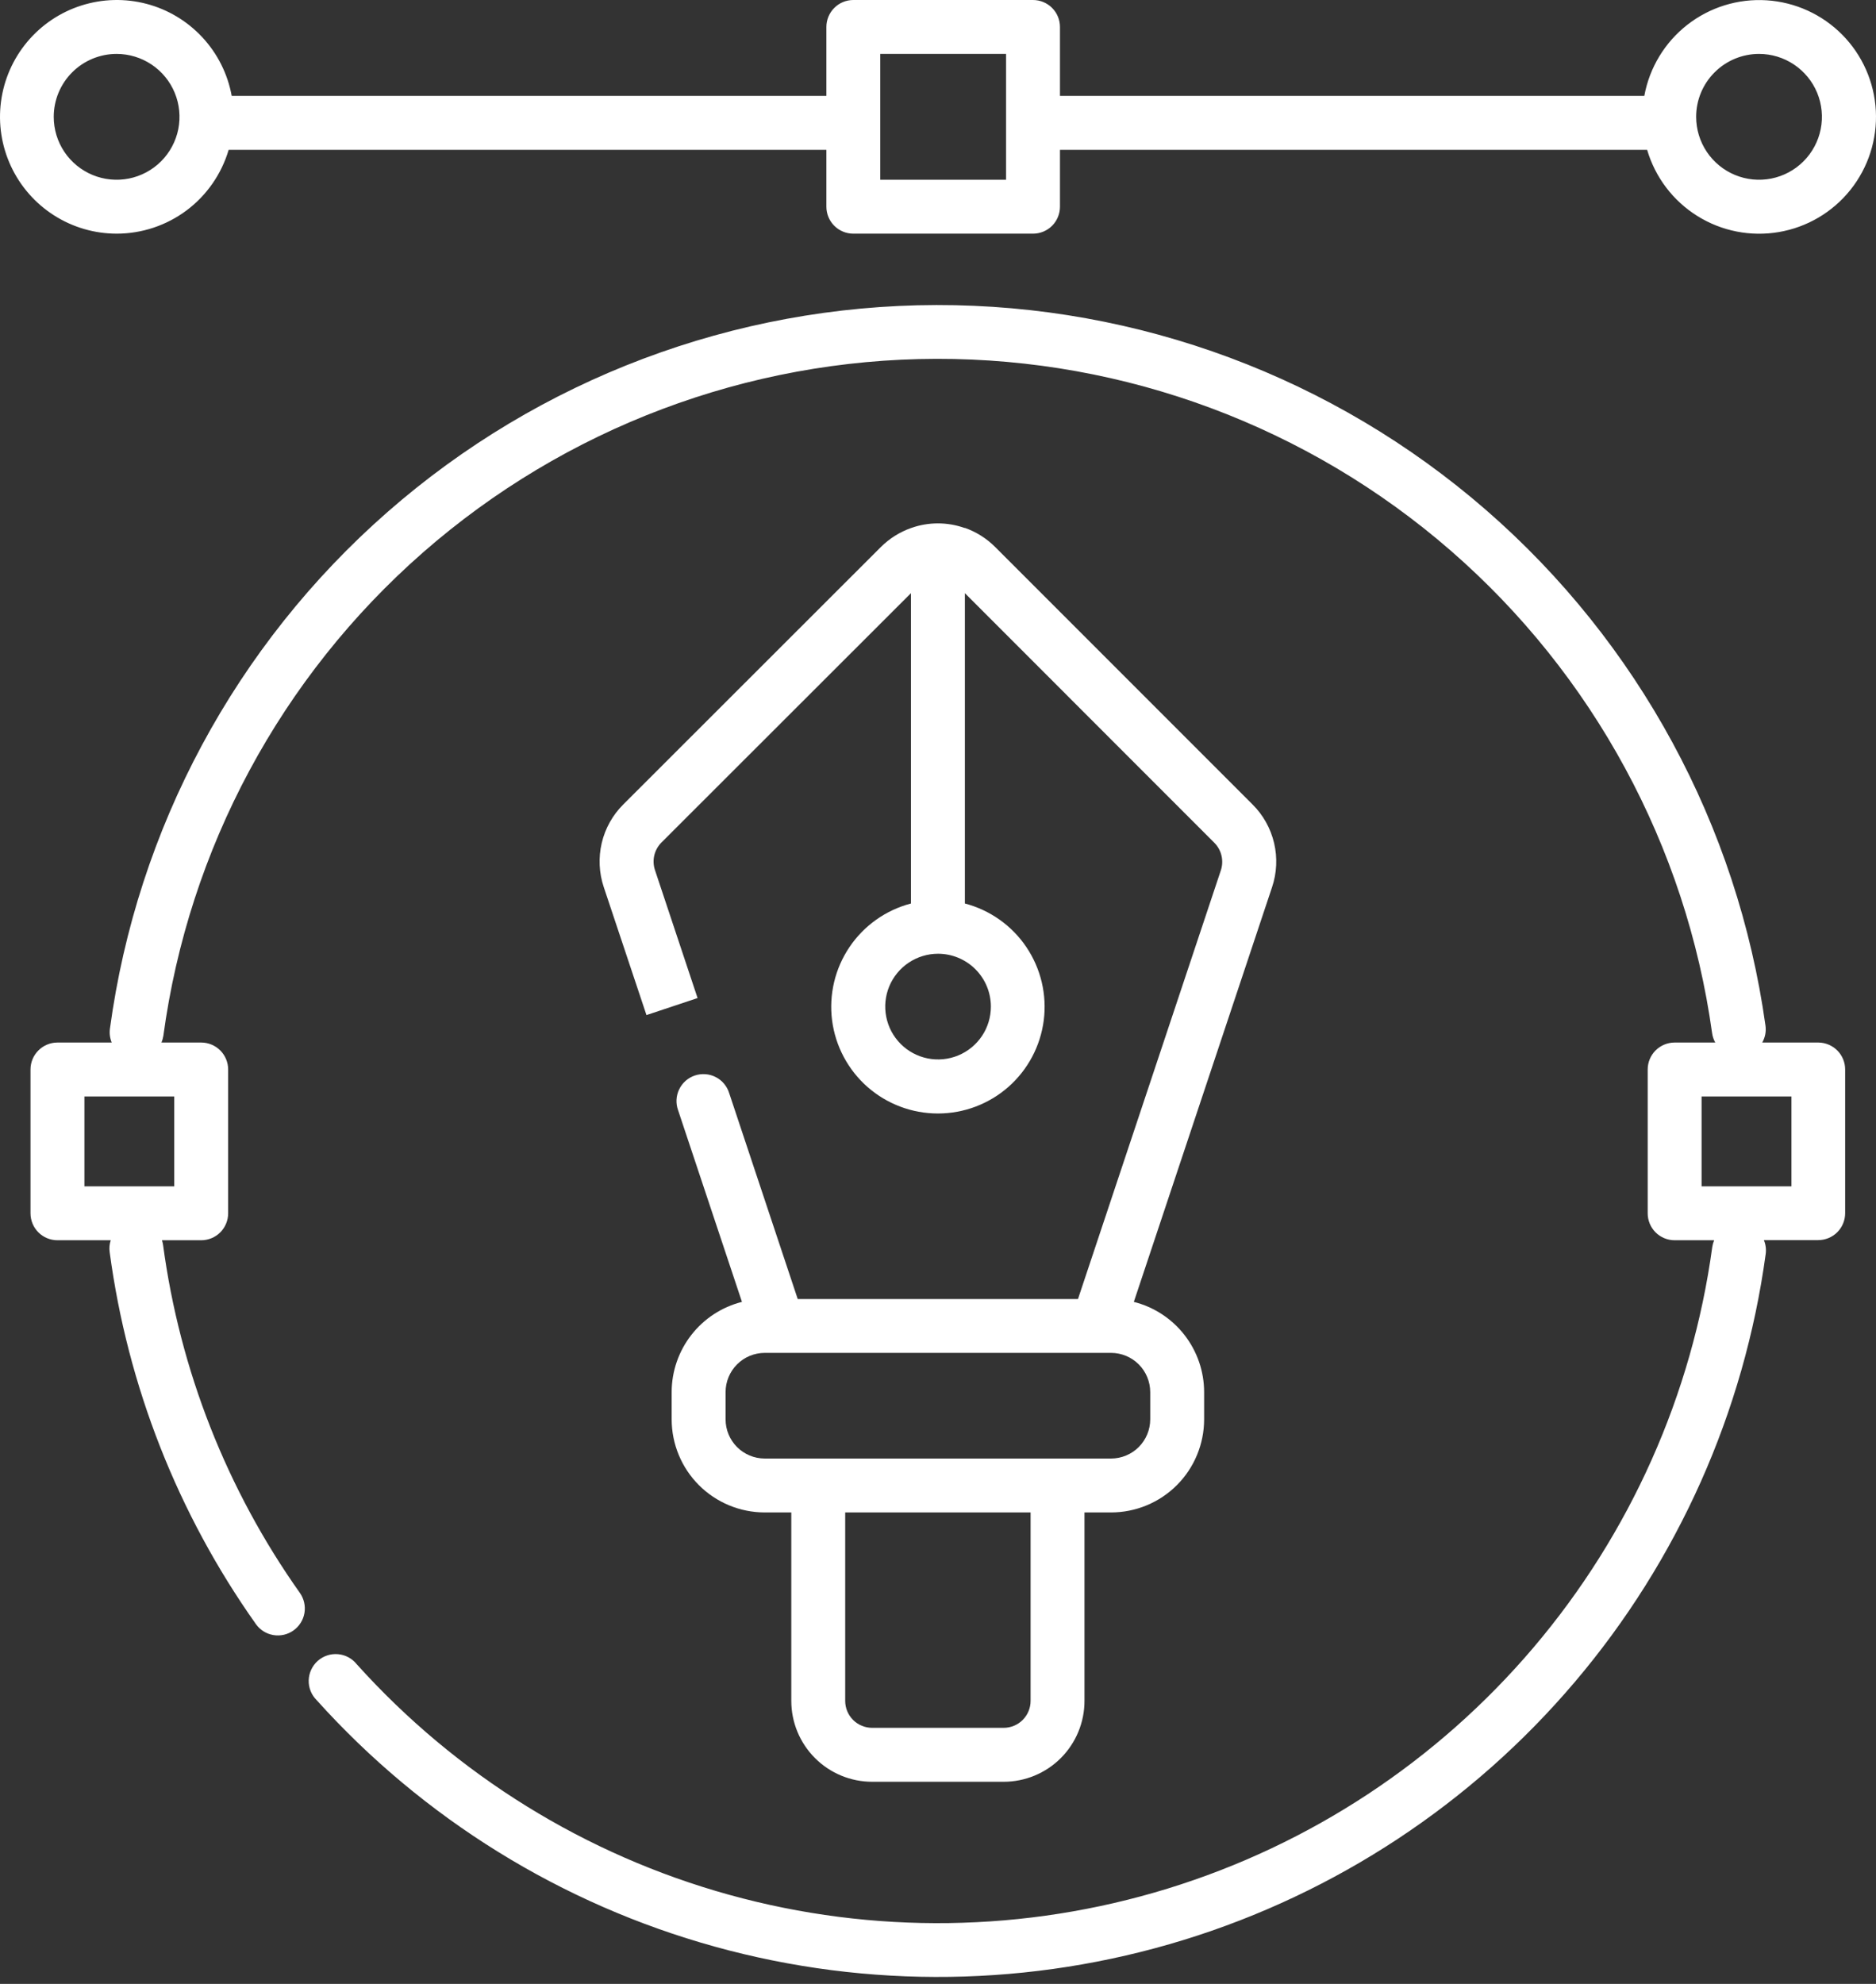
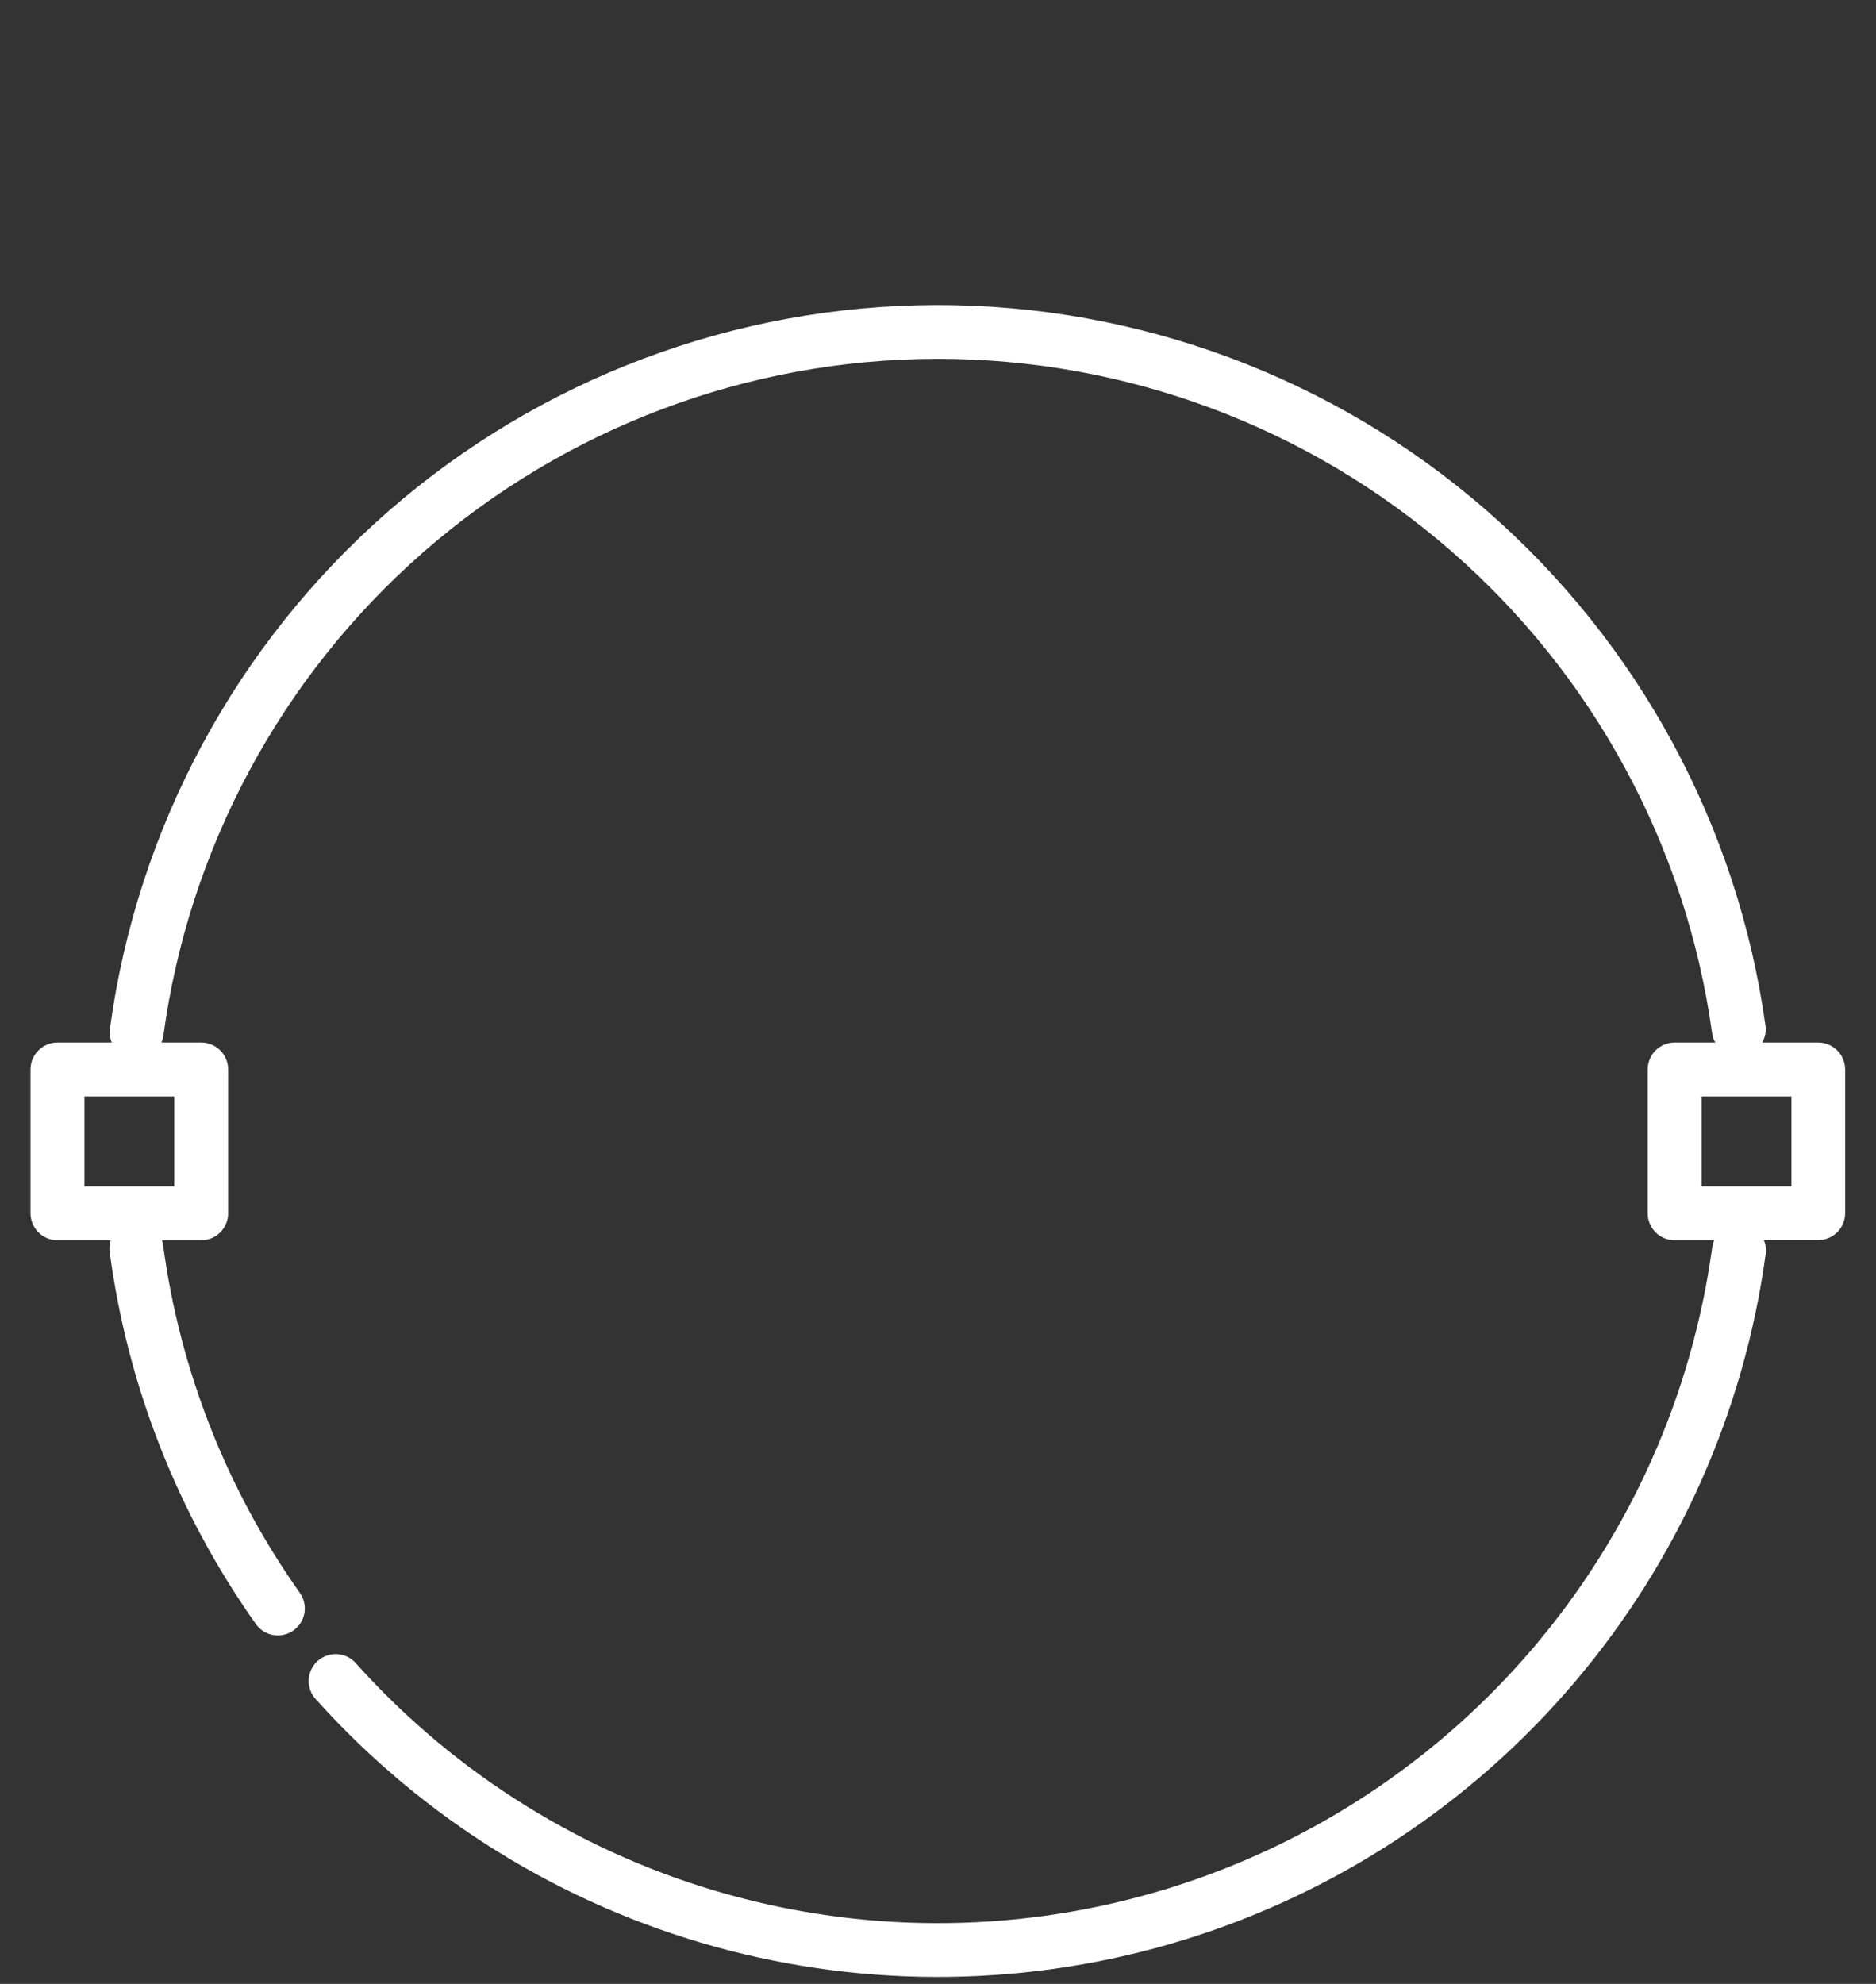
<svg xmlns="http://www.w3.org/2000/svg" width="70" height="74" viewBox="0 0 70 74" fill="none">
  <rect x="0" y="0" width="70" height="74" fill="#333333" stroke="none" />
-   <path d="M35.996 19.695C35.349 19.465 34.643 19.465 33.996 19.695C33.572 19.844 33.187 20.087 32.868 20.404L23.259 30.004C22.861 30.399 22.582 30.898 22.453 31.443C22.325 31.989 22.351 32.56 22.529 33.091L24.122 37.863L26.029 37.228L24.439 32.454C24.38 32.277 24.371 32.087 24.414 31.905C24.457 31.723 24.55 31.557 24.682 31.425L33.991 22.125V33.701C33.055 33.946 32.239 34.523 31.698 35.325C31.156 36.128 30.925 37.1 31.048 38.06C31.172 39.02 31.641 39.903 32.367 40.542C33.094 41.181 34.029 41.534 34.997 41.534C35.965 41.534 36.9 41.181 37.627 40.542C38.353 39.903 38.822 39.02 38.946 38.06C39.069 37.1 38.838 36.128 38.296 35.325C37.755 34.523 36.939 33.946 36.003 33.701V22.125L45.31 31.435C45.443 31.567 45.535 31.733 45.578 31.915C45.621 32.097 45.613 32.287 45.554 32.464L40.223 48.455H29.766L27.211 40.782C27.172 40.653 27.108 40.533 27.022 40.429C26.937 40.325 26.831 40.24 26.711 40.178C26.592 40.116 26.461 40.078 26.327 40.068C26.193 40.057 26.058 40.074 25.93 40.116C25.802 40.159 25.684 40.226 25.583 40.315C25.482 40.404 25.4 40.513 25.342 40.634C25.283 40.755 25.25 40.887 25.243 41.022C25.237 41.156 25.257 41.29 25.304 41.417L27.685 48.561C26.936 48.75 26.272 49.184 25.797 49.793C25.322 50.402 25.063 51.152 25.062 51.925V52.944C25.063 53.864 25.429 54.747 26.08 55.398C26.731 56.048 27.613 56.414 28.534 56.415H29.526V63.444C29.526 64.244 29.844 65.011 30.41 65.577C30.975 66.143 31.743 66.461 32.543 66.461H37.449C38.249 66.461 39.017 66.143 39.583 65.577C40.148 65.011 40.466 64.244 40.466 63.444V56.415H41.459C42.379 56.414 43.261 56.048 43.912 55.398C44.563 54.747 44.929 53.864 44.93 52.944V51.925C44.929 51.152 44.67 50.402 44.195 49.793C43.72 49.184 43.056 48.75 42.307 48.561L47.463 33.098C47.643 32.566 47.67 31.993 47.541 31.446C47.412 30.899 47.133 30.399 46.734 30.004L37.129 20.399C36.811 20.082 36.426 19.84 36.003 19.69L35.996 19.695ZM38.455 63.444C38.455 63.71 38.349 63.966 38.16 64.155C37.972 64.343 37.716 64.449 37.449 64.449H32.543C32.276 64.449 32.02 64.343 31.832 64.155C31.643 63.966 31.537 63.71 31.537 63.444V56.415H38.455V63.444ZM42.919 51.925V52.944C42.918 53.331 42.764 53.702 42.49 53.976C42.217 54.249 41.846 54.403 41.459 54.404H28.534C28.146 54.403 27.775 54.249 27.502 53.976C27.228 53.702 27.074 53.331 27.074 52.944V51.925C27.074 51.538 27.228 51.166 27.502 50.892C27.775 50.618 28.146 50.464 28.534 50.463H41.459C41.846 50.464 42.217 50.618 42.491 50.892C42.764 51.166 42.918 51.538 42.919 51.925ZM36.973 37.546C36.973 37.936 36.858 38.318 36.641 38.642C36.424 38.966 36.116 39.219 35.756 39.368C35.396 39.517 34.999 39.556 34.617 39.48C34.234 39.403 33.883 39.215 33.608 38.94C33.332 38.664 33.144 38.312 33.069 37.93C32.993 37.547 33.032 37.151 33.181 36.791C33.331 36.431 33.584 36.123 33.908 35.907C34.233 35.69 34.614 35.575 35.004 35.575C35.526 35.576 36.027 35.784 36.396 36.153C36.766 36.523 36.973 37.024 36.973 37.546Z" fill="white" />
  <path d="M67.85 38.887H65.755C65.864 38.696 65.907 38.474 65.876 38.257C64.837 30.795 61.132 23.962 55.445 19.02C49.758 14.079 42.474 11.364 34.94 11.378C27.406 11.392 20.132 14.133 14.463 19.095C8.794 24.057 5.113 30.904 4.102 38.369C4.078 38.545 4.101 38.723 4.169 38.887H2.144C1.877 38.887 1.621 38.993 1.433 39.182C1.244 39.37 1.138 39.626 1.138 39.893V45.257C1.138 45.523 1.244 45.779 1.433 45.968C1.621 46.156 1.877 46.262 2.144 46.262H4.132C4.085 46.404 4.071 46.555 4.092 46.703C4.76 51.702 6.632 56.463 9.548 60.579C9.702 60.796 9.936 60.944 10.199 60.988C10.462 61.033 10.732 60.972 10.95 60.817C11.167 60.663 11.315 60.429 11.36 60.166C11.404 59.903 11.343 59.633 11.189 59.415C8.463 55.566 6.711 51.113 6.085 46.438C6.076 46.379 6.063 46.32 6.044 46.262H7.508C7.774 46.262 8.03 46.156 8.219 45.968C8.407 45.779 8.513 45.523 8.513 45.257V39.893C8.513 39.626 8.407 39.37 8.219 39.182C8.03 38.993 7.774 38.887 7.508 38.887H6.024C6.058 38.808 6.082 38.724 6.095 38.639C7.04 31.654 10.483 25.248 15.786 20.605C21.09 15.963 27.895 13.398 34.944 13.385C41.992 13.372 48.807 15.912 54.127 20.535C59.447 25.159 62.914 31.552 63.884 38.533C63.901 38.658 63.941 38.778 64.003 38.887H62.486C62.22 38.887 61.964 38.993 61.775 39.182C61.587 39.37 61.481 39.626 61.481 39.893V45.257C61.481 45.523 61.587 45.779 61.775 45.968C61.964 46.156 62.22 46.262 62.486 46.262H63.96C63.927 46.342 63.904 46.425 63.891 46.51C63.139 52.023 60.827 57.205 57.226 61.446C53.626 65.686 48.887 68.809 43.57 70.445C38.253 72.081 32.579 72.162 27.217 70.679C21.855 69.196 17.029 66.21 13.309 62.074C13.223 61.967 13.117 61.879 12.996 61.815C12.876 61.751 12.743 61.712 12.607 61.701C12.47 61.69 12.333 61.706 12.204 61.75C12.074 61.794 11.955 61.863 11.853 61.954C11.751 62.046 11.669 62.157 11.612 62.281C11.554 62.405 11.523 62.539 11.519 62.676C11.515 62.813 11.54 62.949 11.59 63.076C11.641 63.203 11.717 63.318 11.814 63.415C15.791 67.836 20.95 71.028 26.681 72.613C32.413 74.198 38.479 74.111 44.163 72.362C49.847 70.613 54.912 67.275 58.76 62.741C62.609 58.208 65.081 52.668 65.884 46.775C65.908 46.6 65.885 46.421 65.817 46.257H67.844C68.11 46.257 68.366 46.151 68.555 45.963C68.743 45.774 68.849 45.518 68.849 45.252V39.893C68.849 39.627 68.744 39.372 68.557 39.184C68.37 38.996 68.116 38.889 67.85 38.887ZM6.502 44.251H3.15V40.898H6.502V44.251ZM66.845 44.251H63.492V40.898H66.845V44.251Z" fill="white" />
-   <path d="M4.351 8.716C5.292 8.716 6.208 8.411 6.962 7.848C7.715 7.284 8.266 6.491 8.532 5.588H30.835V7.71C30.835 7.977 30.941 8.233 31.13 8.422C31.318 8.61 31.574 8.716 31.841 8.716H38.545C38.812 8.716 39.068 8.61 39.257 8.422C39.445 8.233 39.551 7.977 39.551 7.71V5.588H61.46C61.761 6.613 62.428 7.492 63.334 8.057C64.24 8.623 65.322 8.836 66.375 8.656C67.428 8.477 68.378 7.917 69.045 7.083C69.712 6.248 70.05 5.198 69.994 4.132C69.938 3.065 69.492 2.056 68.742 1.297C67.991 0.537 66.987 0.08 65.921 0.011C64.855 -0.057 63.802 0.268 62.96 0.925C62.118 1.583 61.547 2.526 61.355 3.577H39.551V1.006C39.551 0.739 39.445 0.483 39.257 0.295C39.068 0.106 38.812 0 38.545 0H31.841C31.574 0 31.318 0.106 31.13 0.295C30.941 0.483 30.835 0.739 30.835 1.006V3.577H8.646C8.497 2.762 8.12 2.006 7.557 1.399C6.995 0.791 6.271 0.355 5.47 0.144C4.669 -0.067 3.824 -0.046 3.035 0.206C2.246 0.457 1.545 0.928 1.014 1.564C0.483 2.199 0.144 2.973 0.037 3.794C-0.071 4.615 0.059 5.45 0.409 6.201C0.759 6.951 1.316 7.587 2.014 8.032C2.712 8.478 3.523 8.715 4.351 8.716ZM65.636 2.011C66.1 2.011 66.554 2.149 66.939 2.407C67.325 2.665 67.626 3.031 67.804 3.46C67.981 3.889 68.028 4.361 67.937 4.816C67.847 5.271 67.623 5.689 67.295 6.017C66.967 6.346 66.549 6.569 66.094 6.66C65.638 6.75 65.167 6.704 64.738 6.526C64.309 6.348 63.943 6.048 63.685 5.662C63.427 5.276 63.289 4.822 63.289 4.358C63.289 3.736 63.536 3.139 63.977 2.699C64.416 2.259 65.013 2.011 65.636 2.011ZM32.846 2.011H37.54V6.705H32.846V2.011ZM4.351 2.011C4.815 2.011 5.269 2.149 5.655 2.407C6.041 2.665 6.342 3.031 6.519 3.46C6.697 3.889 6.743 4.361 6.653 4.816C6.562 5.271 6.339 5.689 6.011 6.017C5.682 6.346 5.264 6.569 4.809 6.66C4.354 6.75 3.882 6.704 3.453 6.526C3.024 6.348 2.658 6.048 2.4 5.662C2.142 5.276 2.005 4.822 2.005 4.358C2.005 3.736 2.252 3.139 2.692 2.699C3.132 2.259 3.729 2.011 4.351 2.011Z" fill="white" />
</svg>